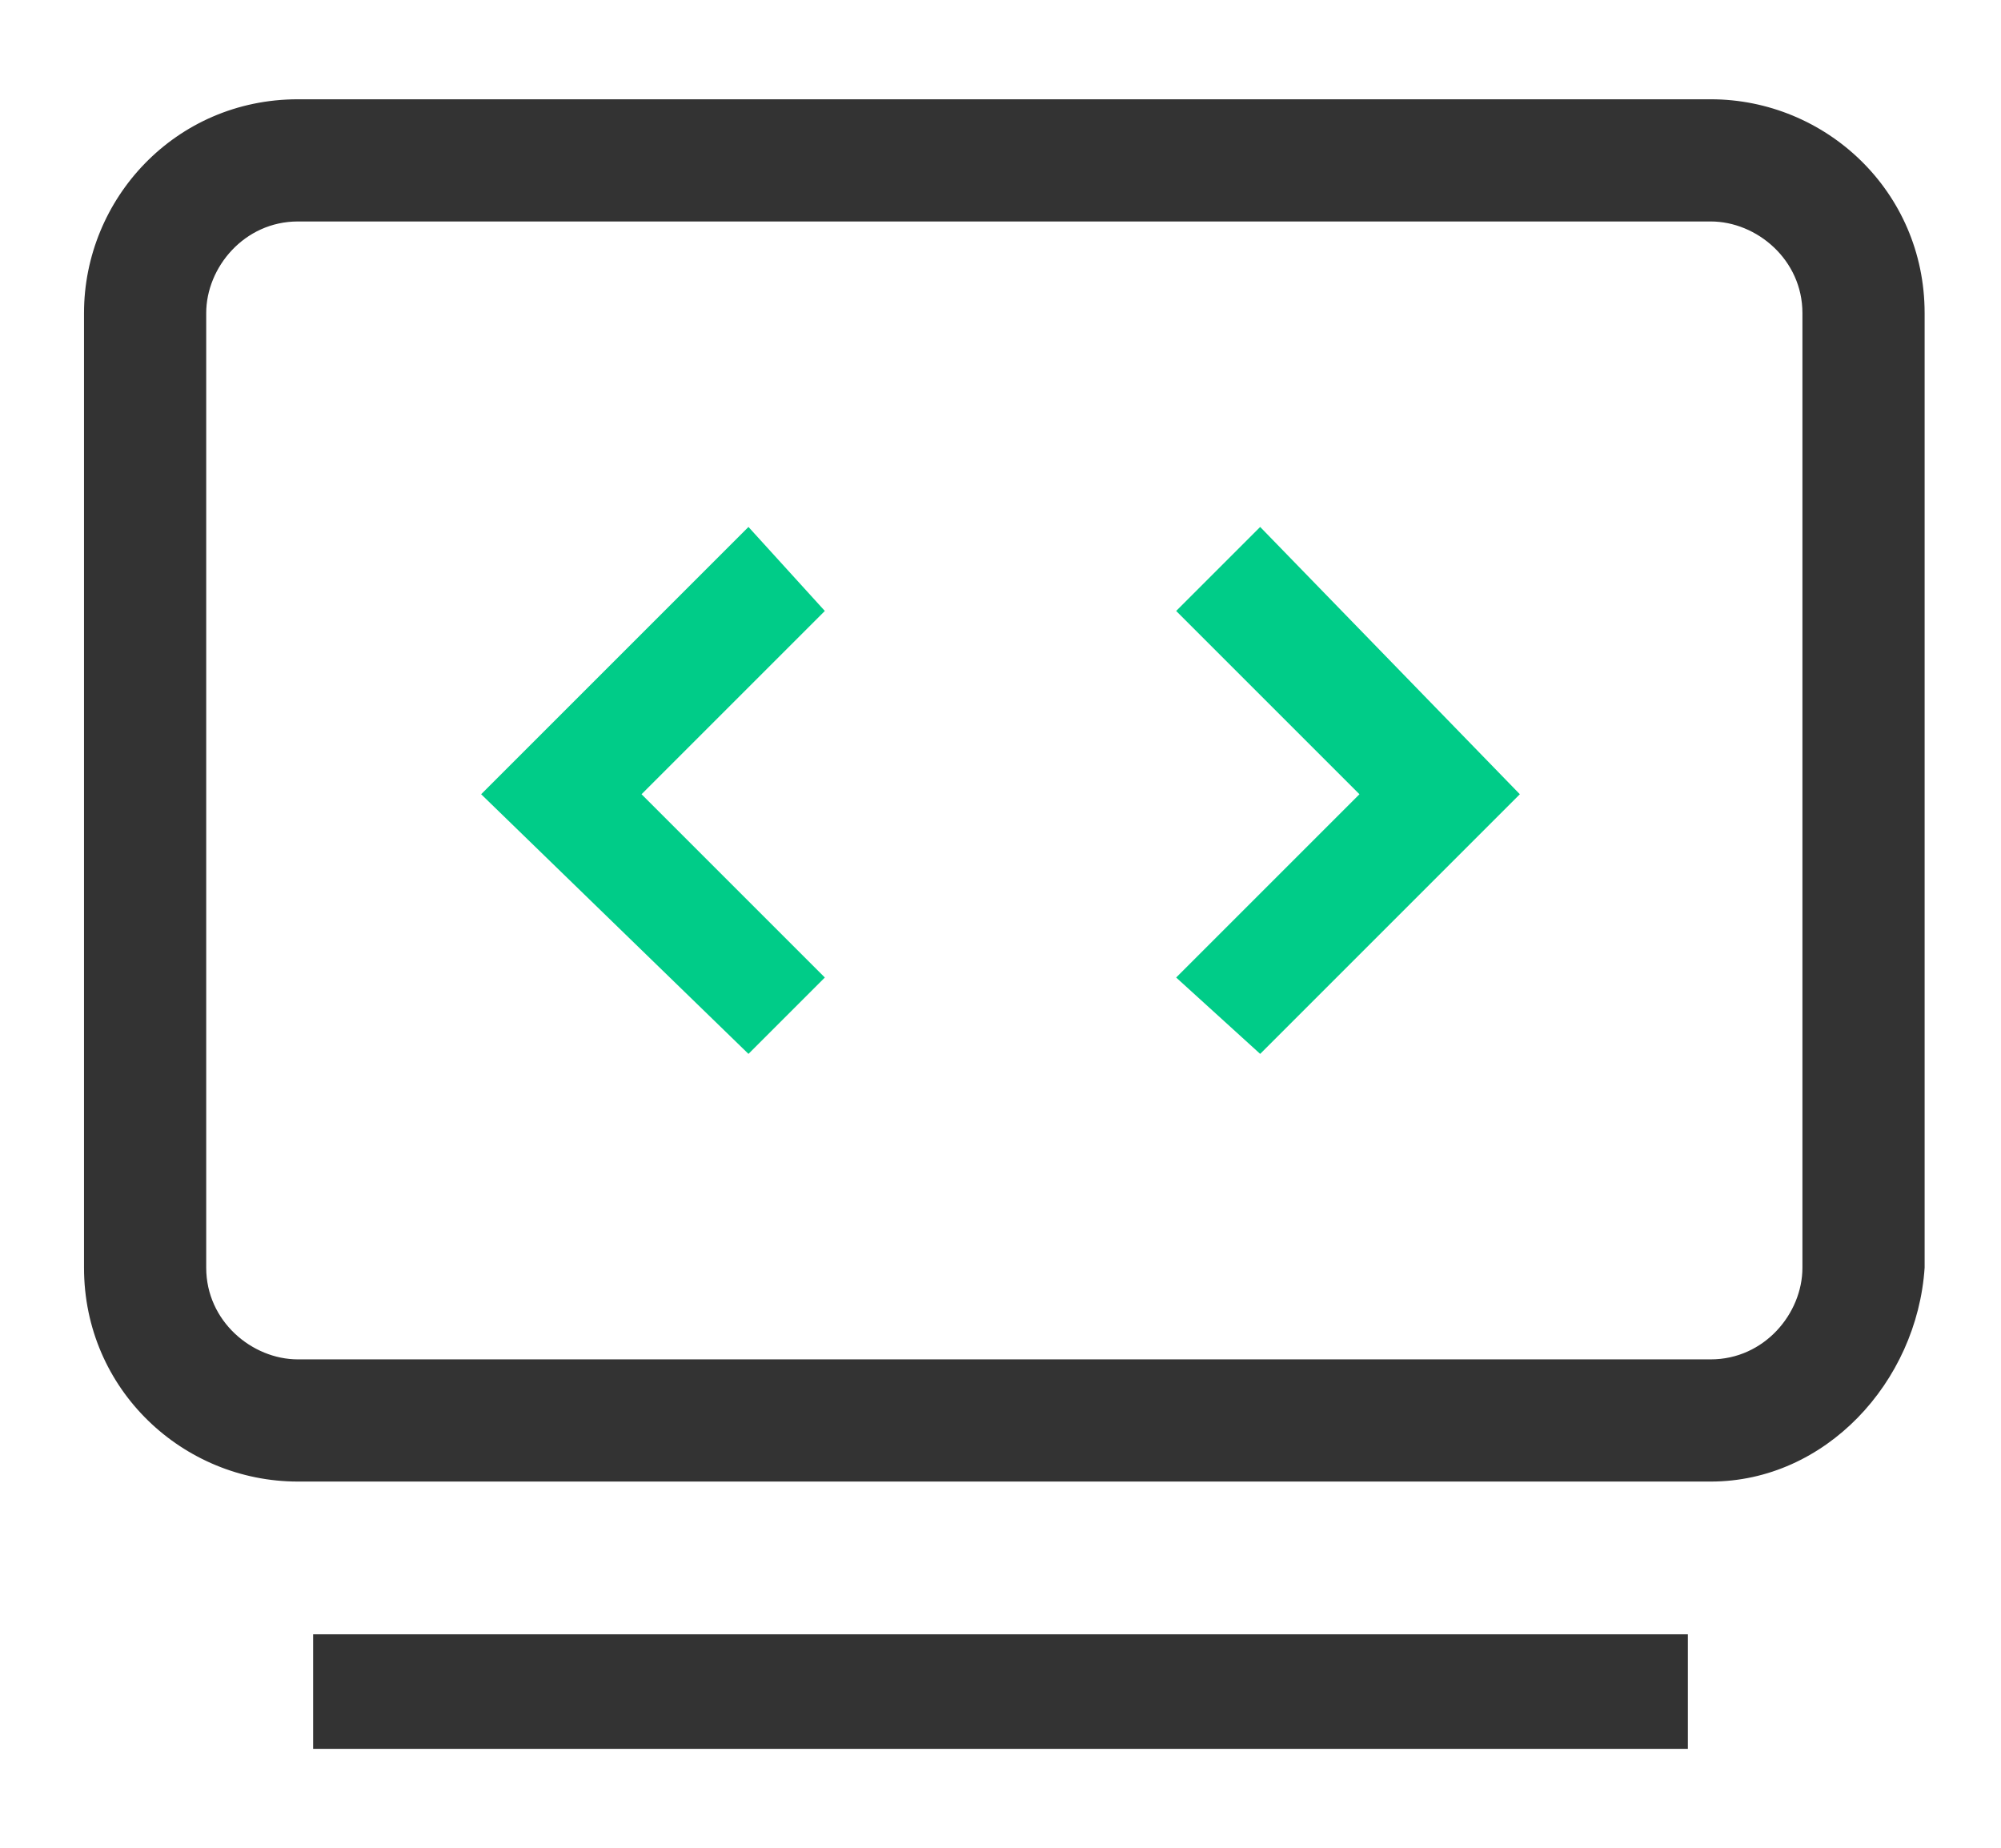
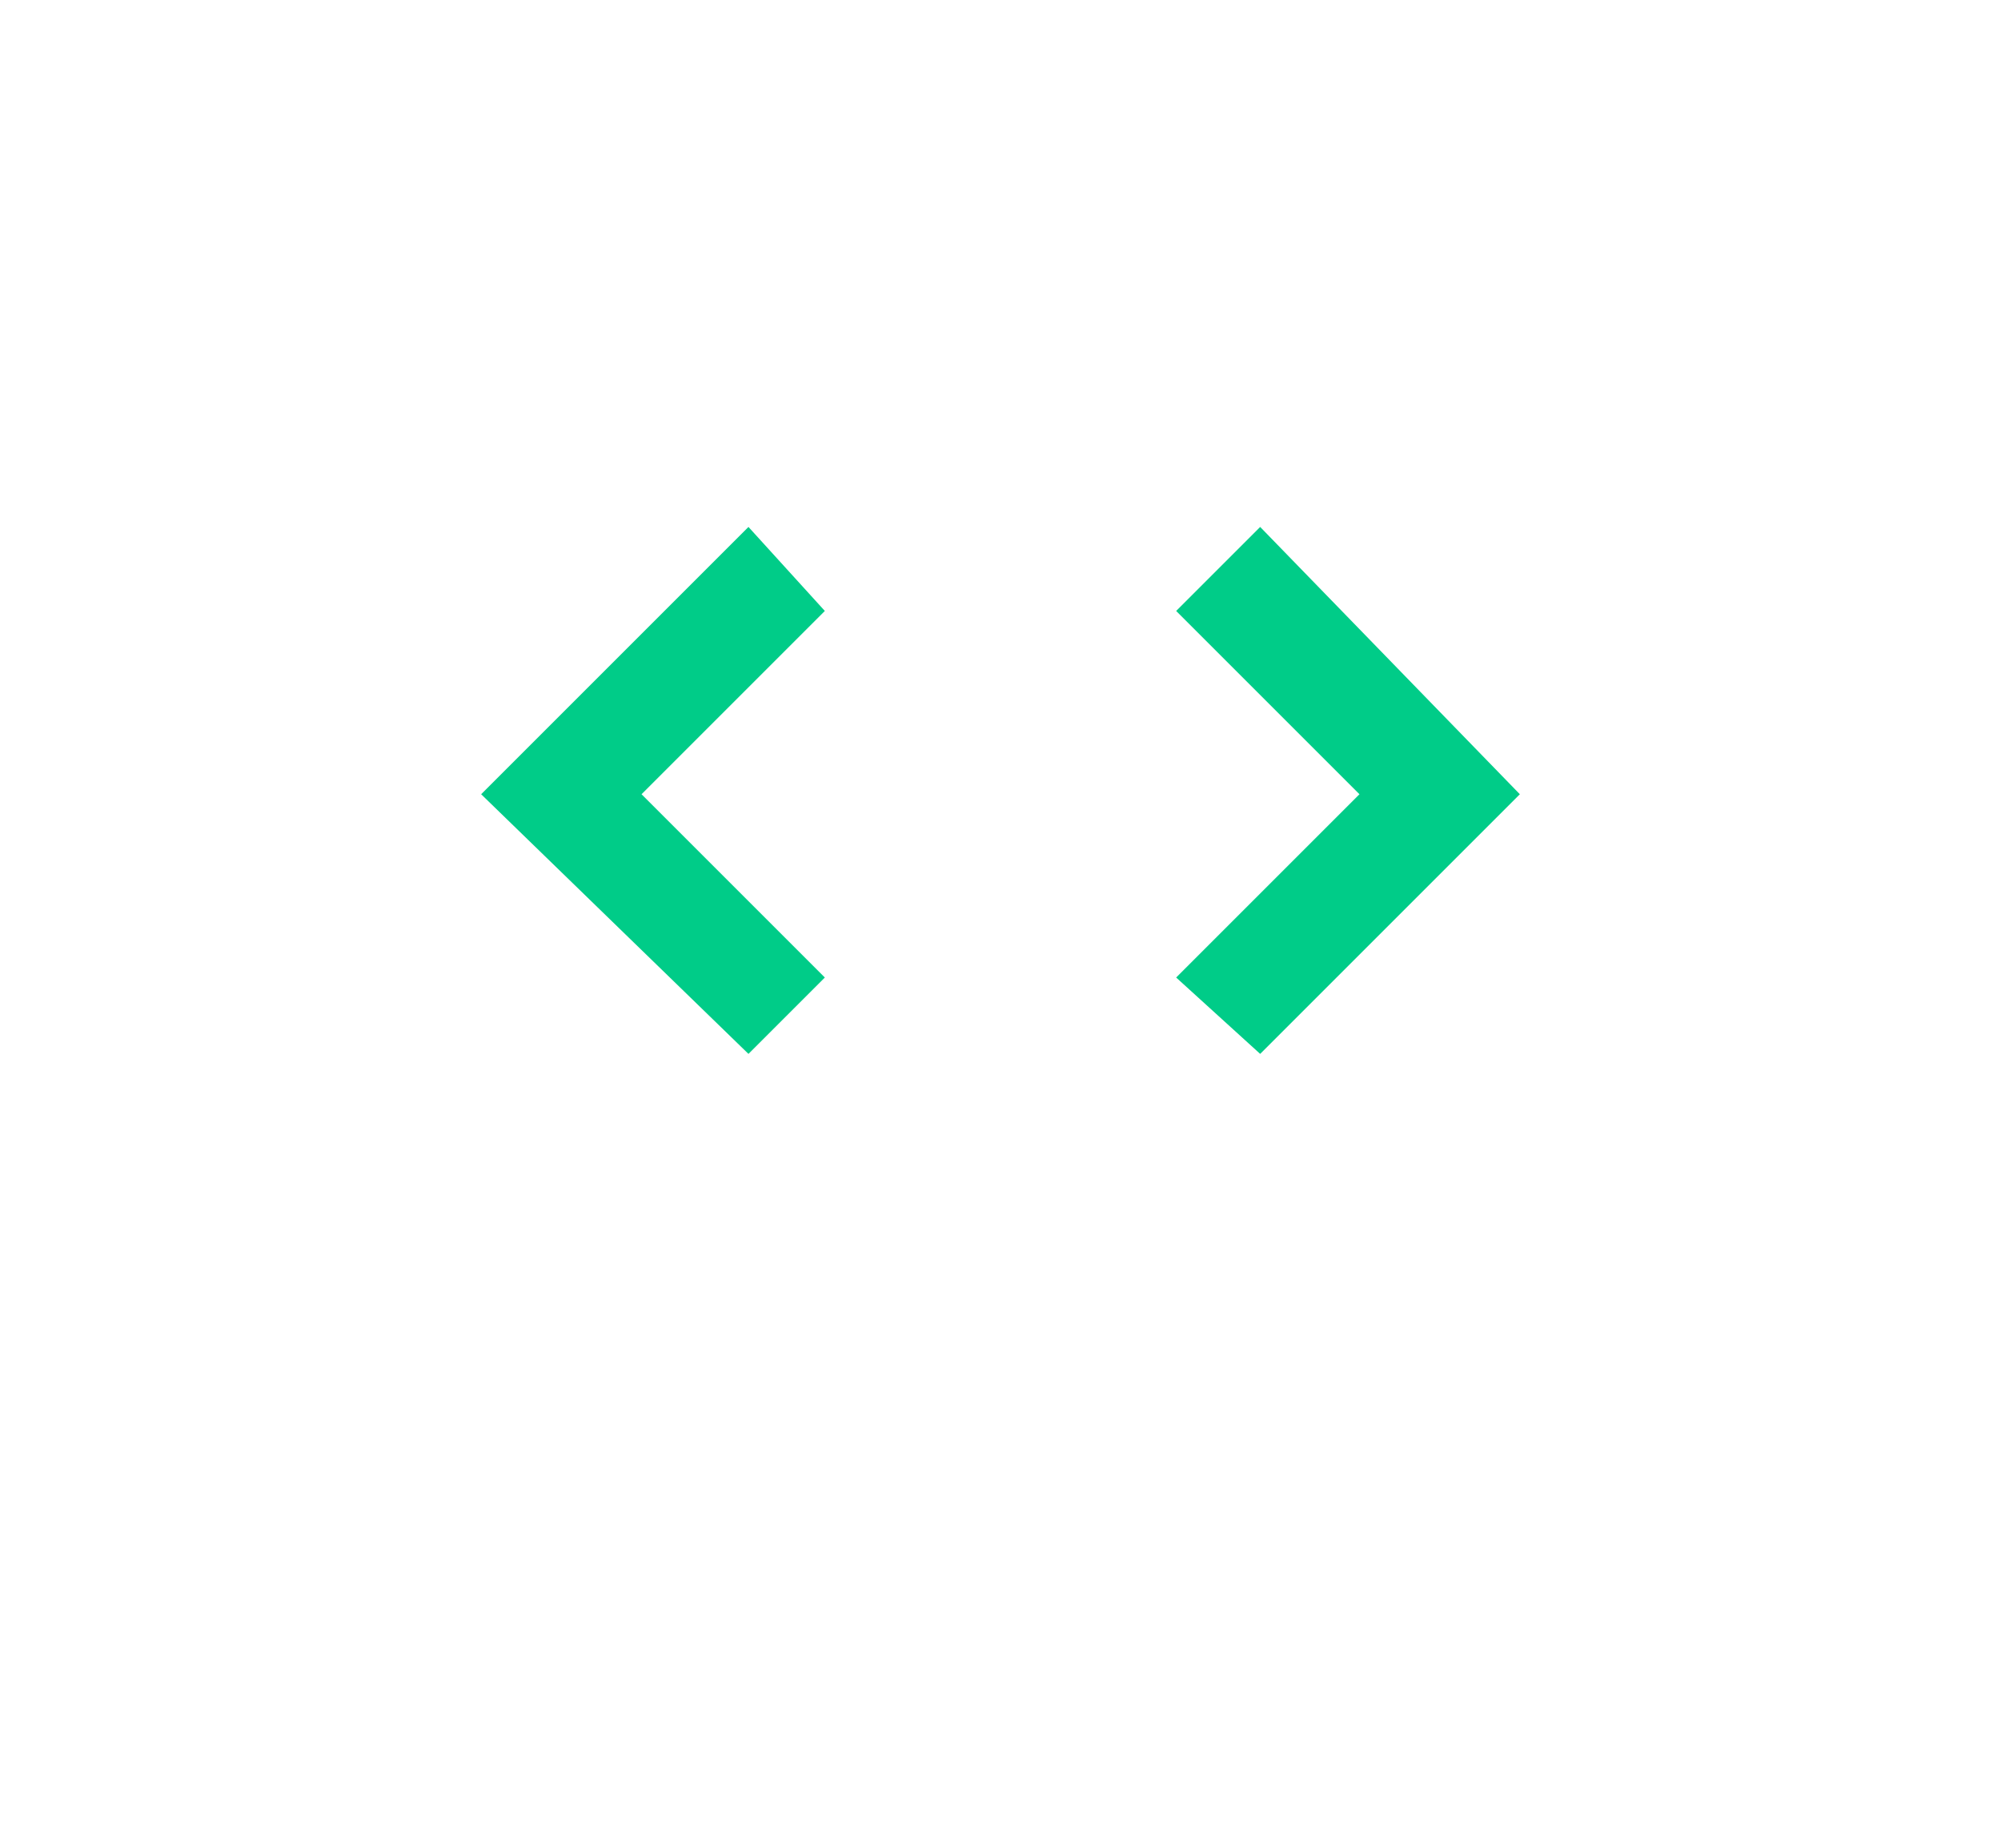
<svg xmlns="http://www.w3.org/2000/svg" version="1.1" id="图层_1" x="0px" y="0px" viewBox="0 0 26.2 24.2" style="enable-background:new 0 0 26.2 24.2;" xml:space="preserve">
  <style type="text/css">
	.st0{fill:#333333;}
	.st1{fill:#00CC88;}
</style>
  <g>
    <g>
-       <path class="st0" d="M22.4,19.4H3.9c-1.5,0-2.8-1.2-2.8-2.8V4.1c0-1.5,1.2-2.8,2.8-2.8h18.5c1.5,0,2.8,1.2,2.8,2.8v12.5    C25.1,18.1,23.9,19.4,22.4,19.4z M3.9,2.9c-0.7,0-1.2,0.6-1.2,1.2v12.5c0,0.7,0.6,1.2,1.2,1.2h18.5c0.7,0,1.2-0.6,1.2-1.2V4.1    c0-0.7-0.6-1.2-1.2-1.2H3.9z" />
-     </g>
+       </g>
    <g>
-       <rect x="4.1" y="21.4" class="st0" width="18" height="1.5" />
-     </g>
+       </g>
    <g>
      <g>
        <polygon class="st1" points="9.8,13.8 6.3,10.4 9.8,6.9 10.8,8 8.4,10.4 10.8,12.8    " />
      </g>
      <g>
        <polygon class="st1" points="16.5,13.8 15.4,12.8 17.8,10.4 15.4,8 16.5,6.9 19.9,10.4    " />
      </g>
    </g>
  </g>
</svg>